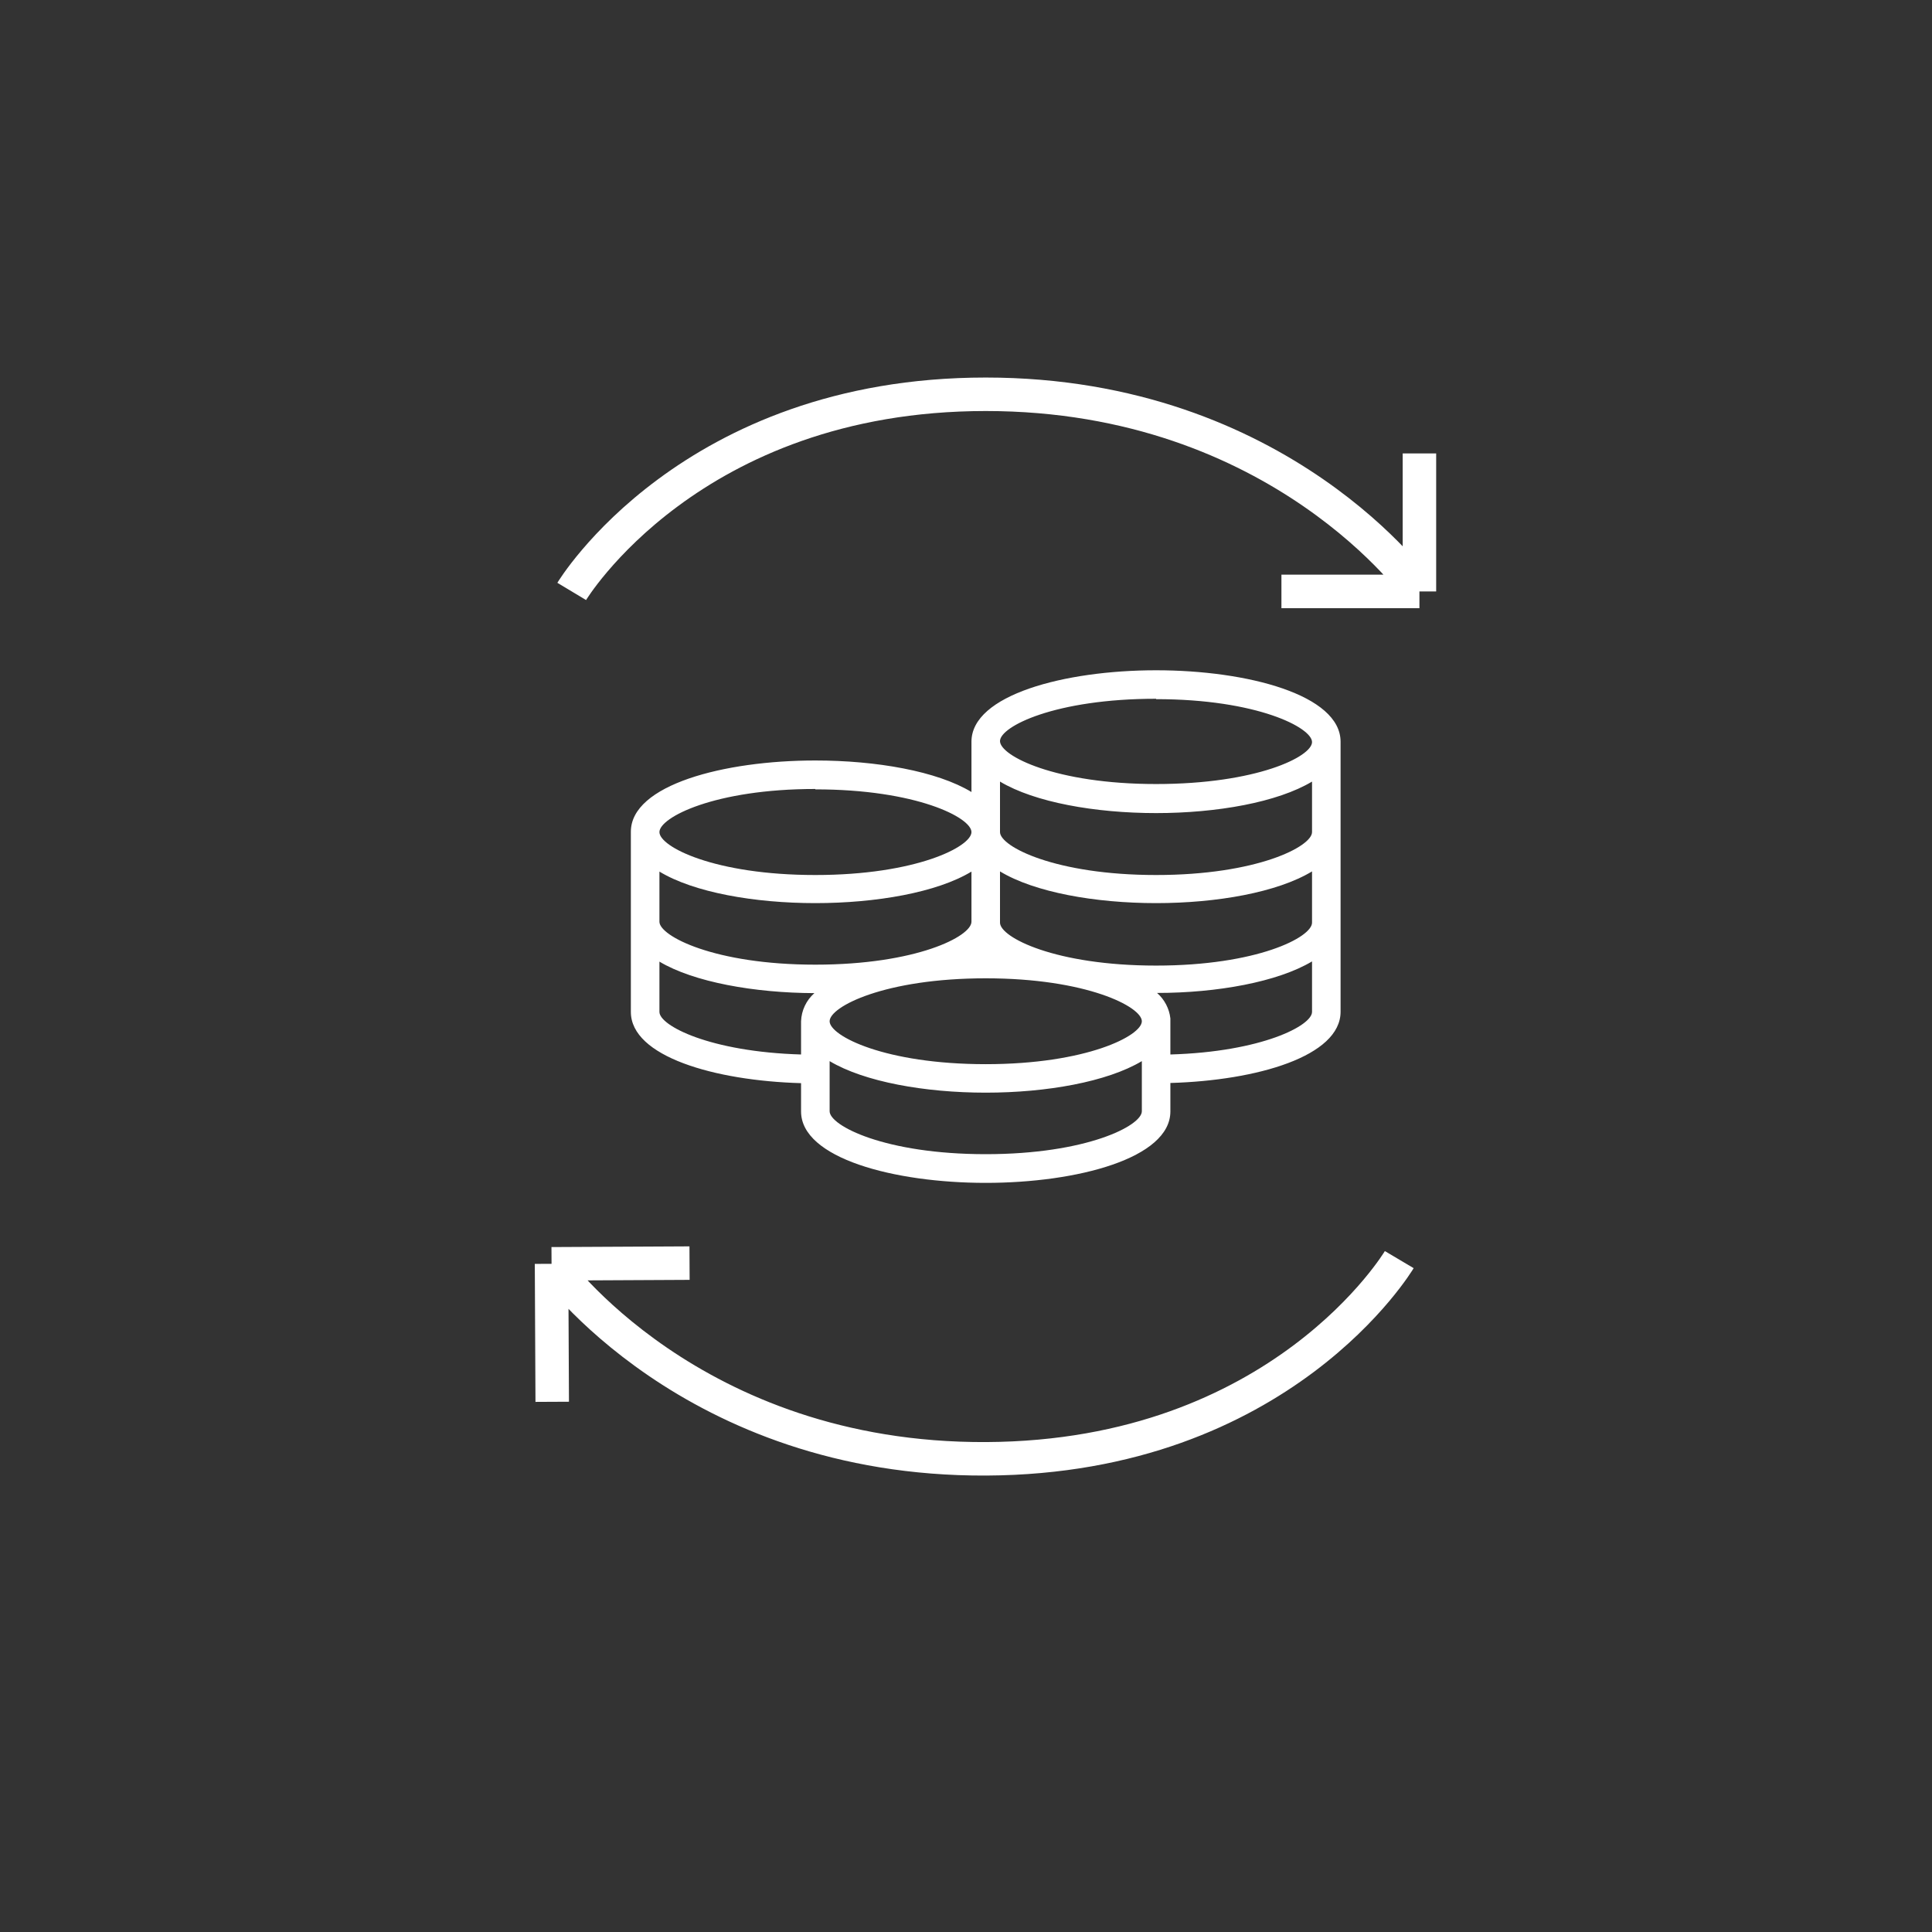
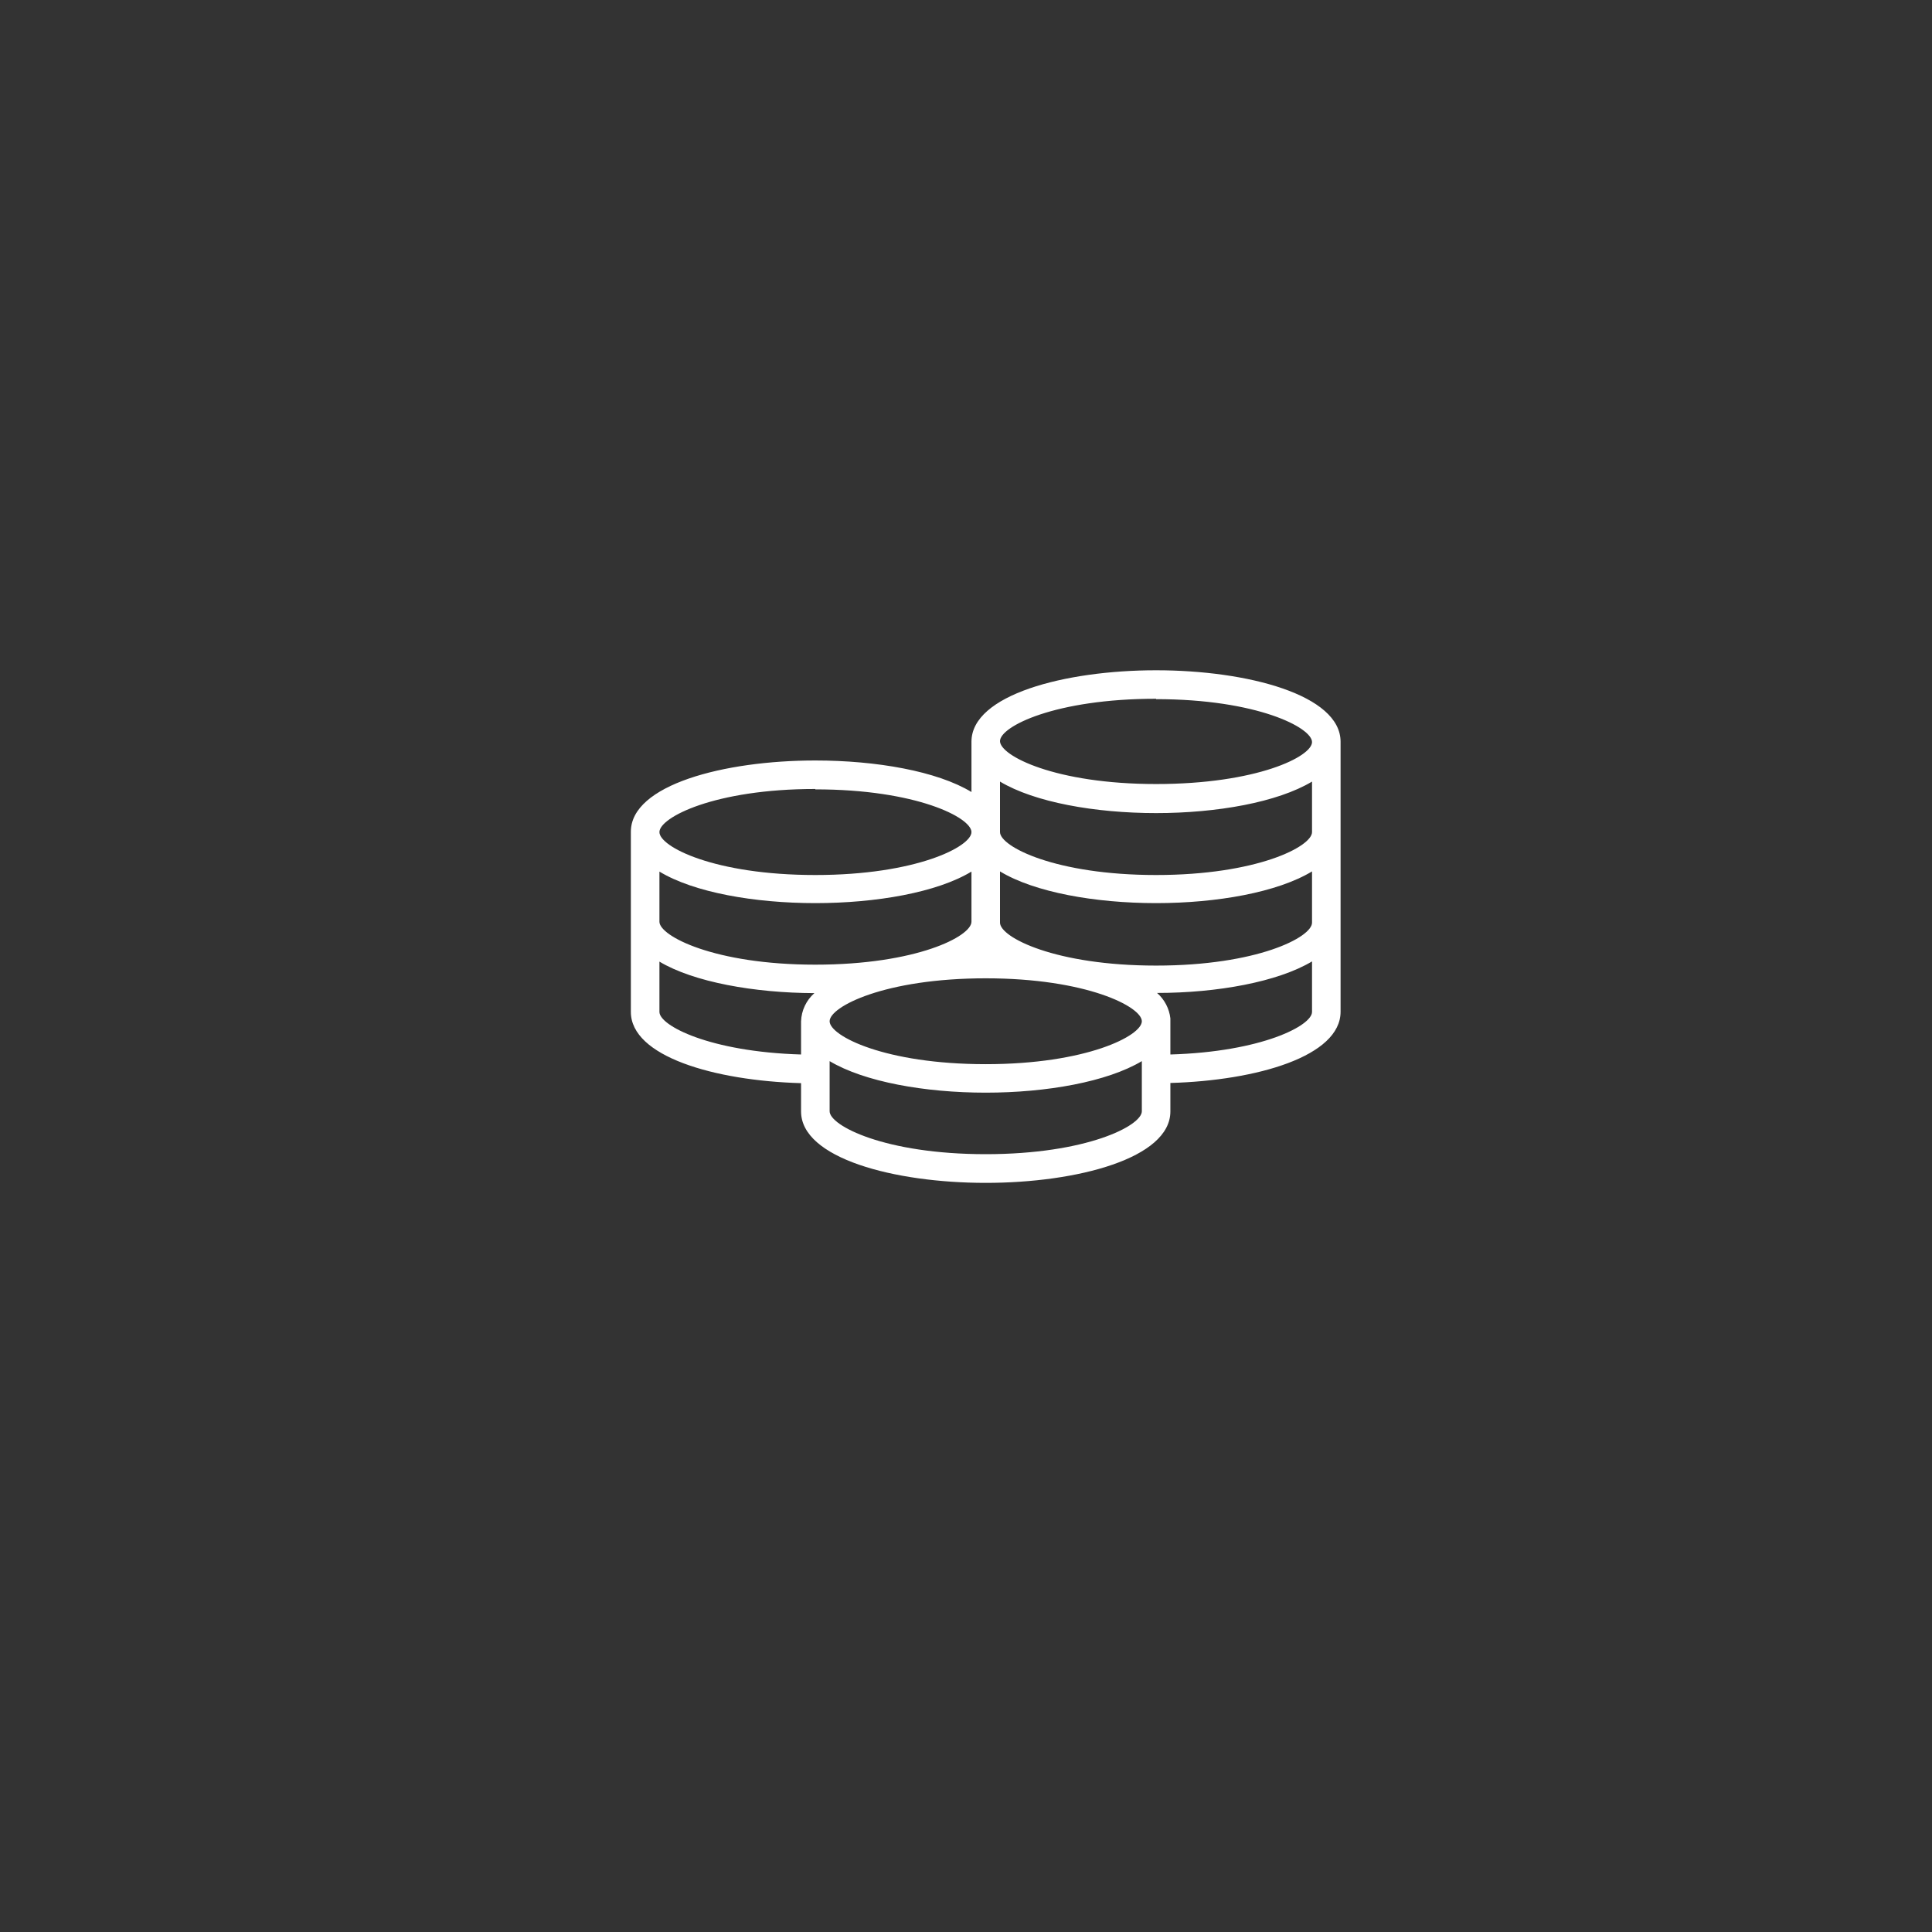
<svg xmlns="http://www.w3.org/2000/svg" width="75" height="75" viewBox="0 0 75 75" fill="none">
  <rect x="0" y="0" width="75" height="75" fill="#333333" stroke="none" />
  <path d="M52.041 28.793C52.041 26.979 48.435 26.02 44.88 26.02C41.325 26.02 37.712 26.979 37.712 28.793V30.746C36.374 29.935 34.016 29.522 31.651 29.522C28.097 29.522 24.49 30.473 24.49 32.287V39.283C24.49 41.008 27.727 41.952 31.097 42.048V43.147C31.097 44.96 34.704 45.919 38.266 45.919C41.828 45.919 45.434 44.96 45.434 43.147V42.041C48.804 41.945 52.041 41.001 52.041 39.276V28.888V28.793ZM50.933 35.597V35.818C50.933 36.386 48.797 37.484 44.88 37.484C40.963 37.484 38.82 36.386 38.82 35.818V33.828C40.158 34.639 42.515 35.059 44.88 35.059C47.245 35.059 49.595 34.639 50.933 33.828V35.597ZM25.599 33.835C26.936 34.646 29.294 35.059 31.651 35.059C34.009 35.059 36.374 34.646 37.712 33.835V35.782C37.712 36.349 35.576 37.448 31.651 37.448C27.727 37.448 25.599 36.334 25.599 35.782V33.835ZM38.266 37.978C42.183 37.978 44.326 39.084 44.326 39.645C44.326 40.205 42.183 41.311 38.266 41.311C34.349 41.311 32.206 40.212 32.206 39.645C32.206 39.077 34.349 37.978 38.266 37.978ZM50.933 32.081V32.302C50.933 32.862 48.797 33.968 44.88 33.968C40.963 33.968 38.82 32.862 38.82 32.302V30.341C40.158 31.144 42.515 31.564 44.88 31.564C47.245 31.564 49.595 31.144 50.933 30.341V32.081ZM44.88 27.141C48.797 27.141 50.933 28.247 50.933 28.807C50.933 29.368 48.797 30.436 44.88 30.436C40.963 30.436 38.82 29.338 38.82 28.77C38.82 28.203 40.956 27.126 44.88 27.126V27.141ZM31.651 30.643C35.576 30.643 37.712 31.741 37.712 32.302C37.712 32.862 35.576 33.968 31.651 33.968C27.727 33.968 25.599 32.869 25.599 32.302C25.599 31.734 27.735 30.628 31.651 30.628V30.643ZM25.599 39.283V37.33C26.929 38.126 29.294 38.546 31.614 38.553C31.458 38.691 31.332 38.858 31.243 39.046C31.154 39.233 31.105 39.437 31.097 39.645V40.935C27.55 40.831 25.599 39.814 25.599 39.283V39.283ZM44.326 43.139C44.326 43.699 42.183 44.805 38.266 44.805C34.349 44.805 32.206 43.699 32.206 43.139V41.193C33.551 41.996 35.901 42.417 38.266 42.417C40.631 42.417 42.981 41.996 44.326 41.193V43.139ZM45.434 40.927V39.6V39.534C45.391 39.152 45.206 38.8 44.917 38.546C47.252 38.546 49.602 38.118 50.933 37.322V39.283C50.933 39.814 48.982 40.831 45.434 40.935V40.927Z" fill="white" />
-   <path d="M22.194 22.959C22.194 22.959 26.786 15.306 38.266 15.306C49.745 15.306 55.102 22.959 55.102 22.959M55.102 22.959V17.602M55.102 22.959H49.745" stroke="white" stroke-width="1.3" />
-   <path d="M54.319 48.898C54.319 48.898 49.765 56.575 38.285 56.631C26.806 56.688 21.411 49.061 21.411 49.061M21.411 49.061L21.437 54.418M21.411 49.061L26.768 49.034" stroke="white" stroke-width="1.3" />
</svg>